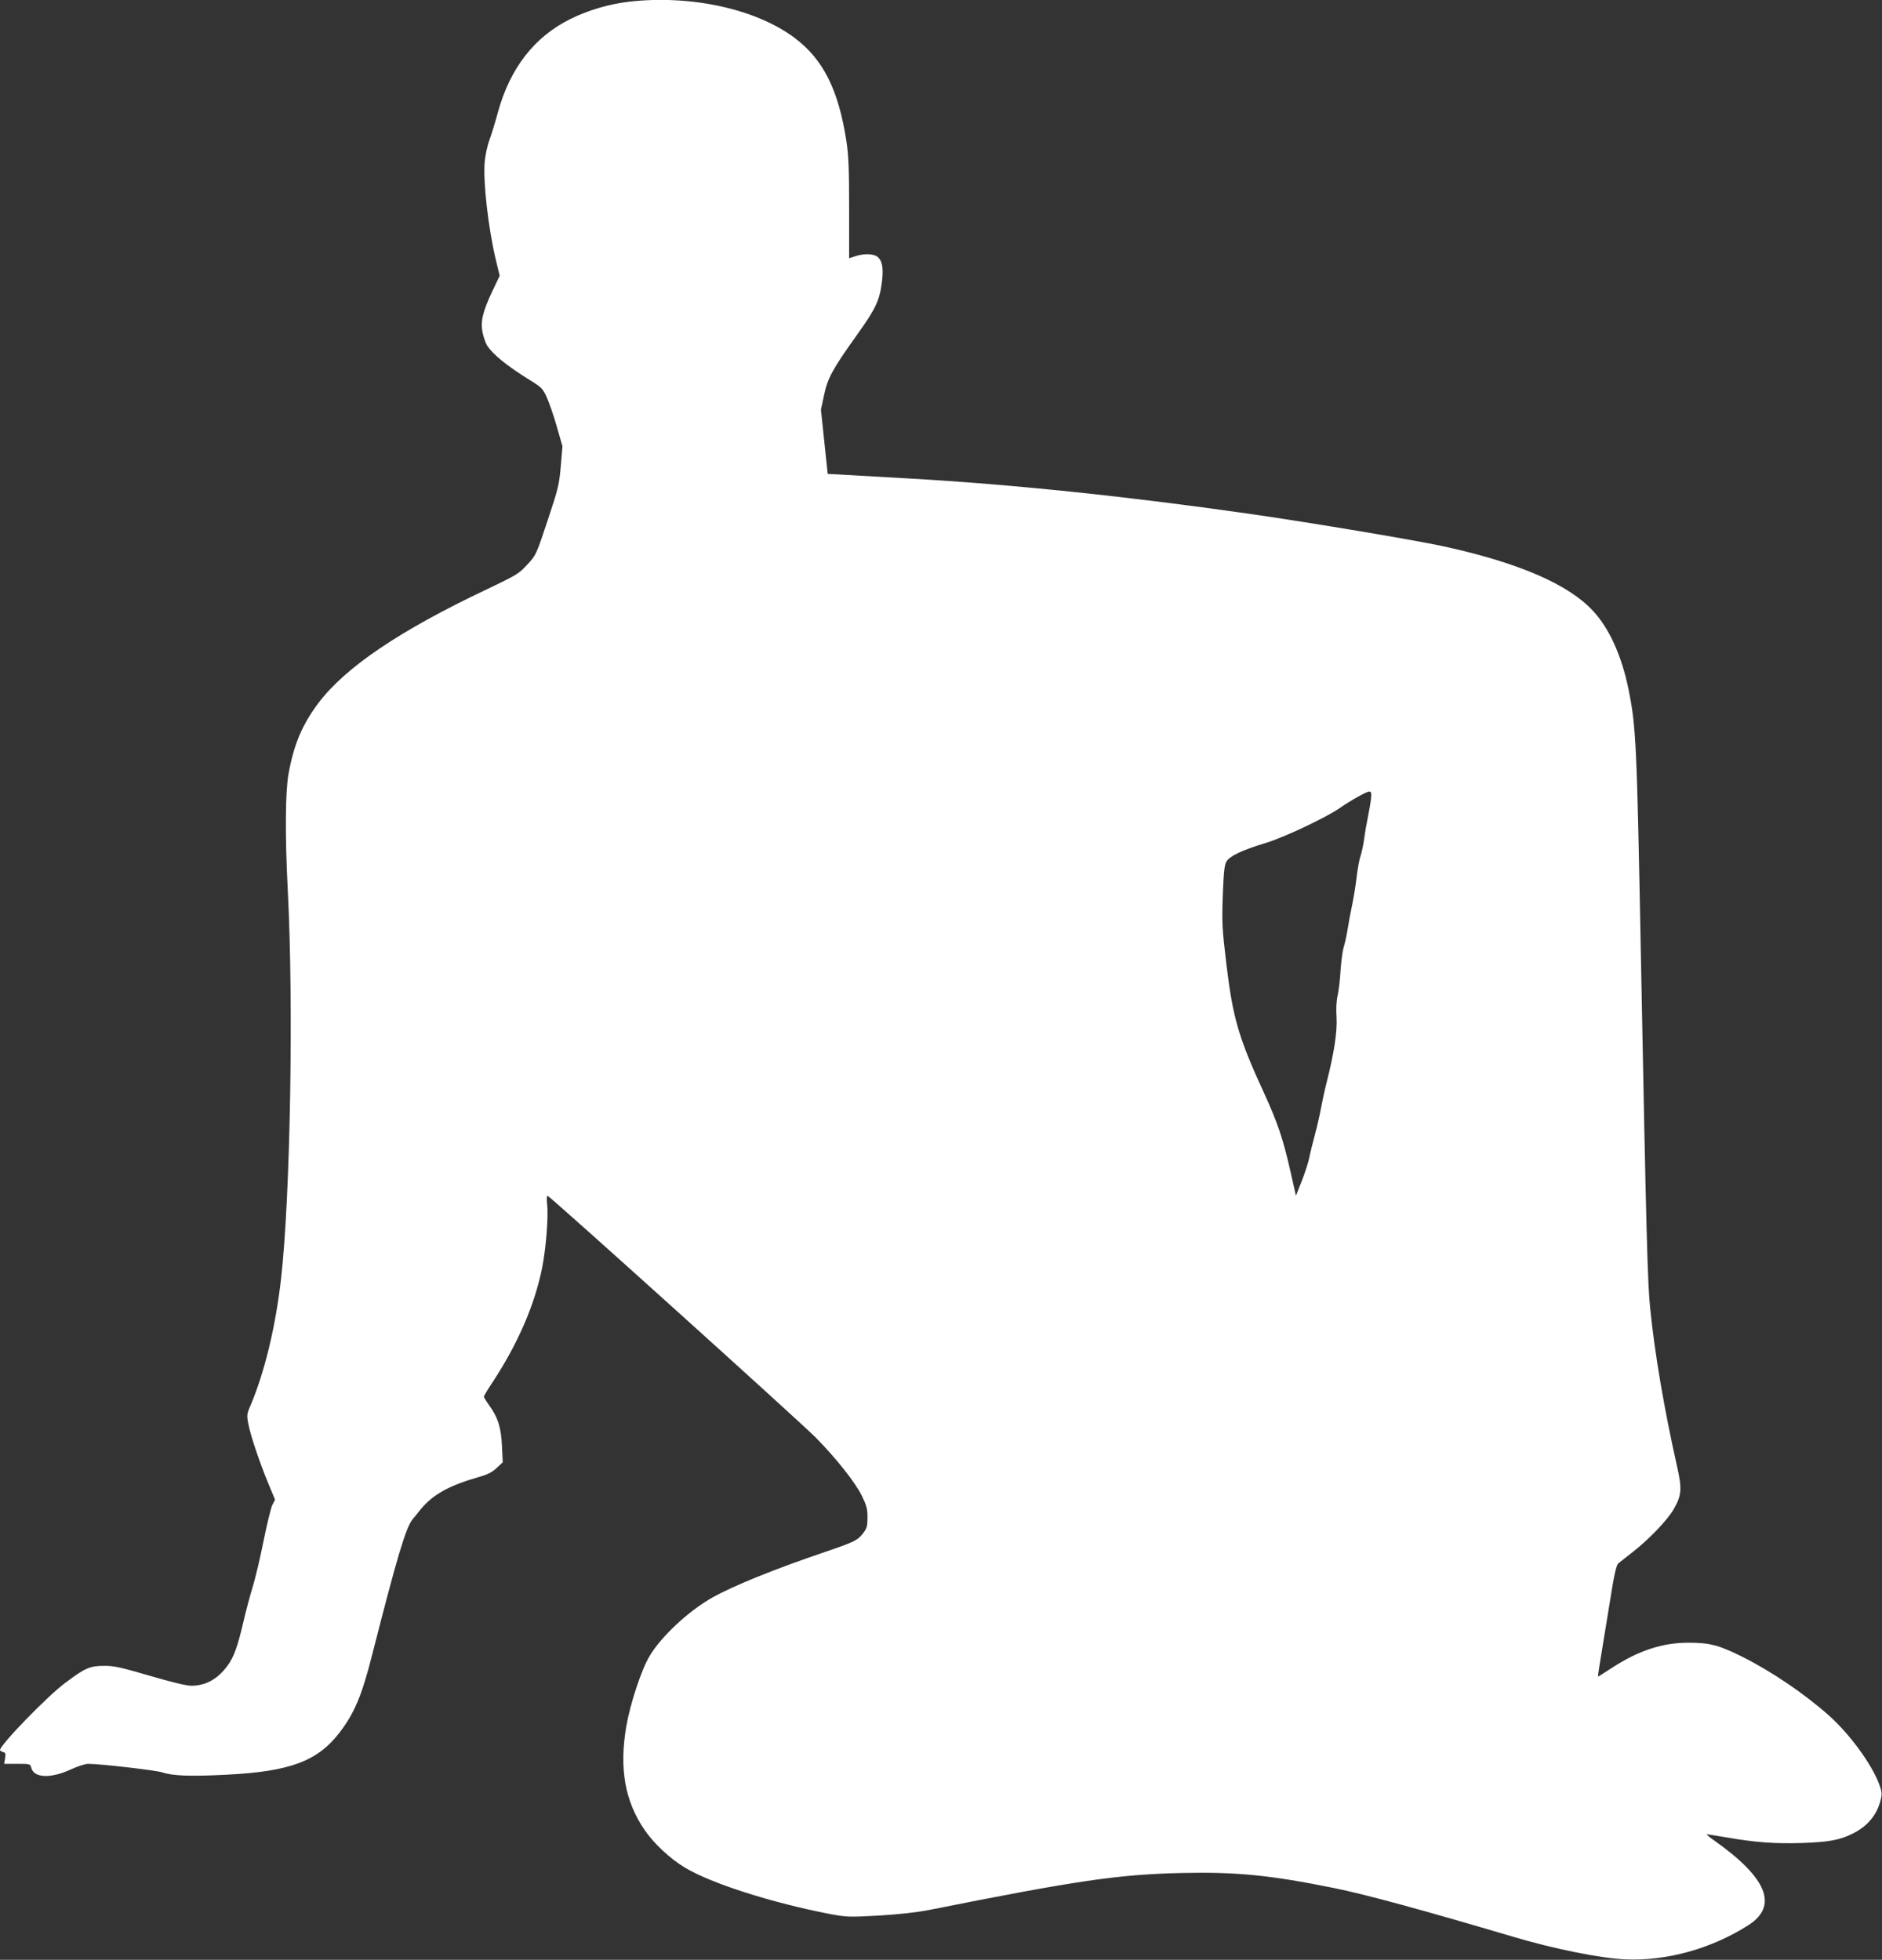
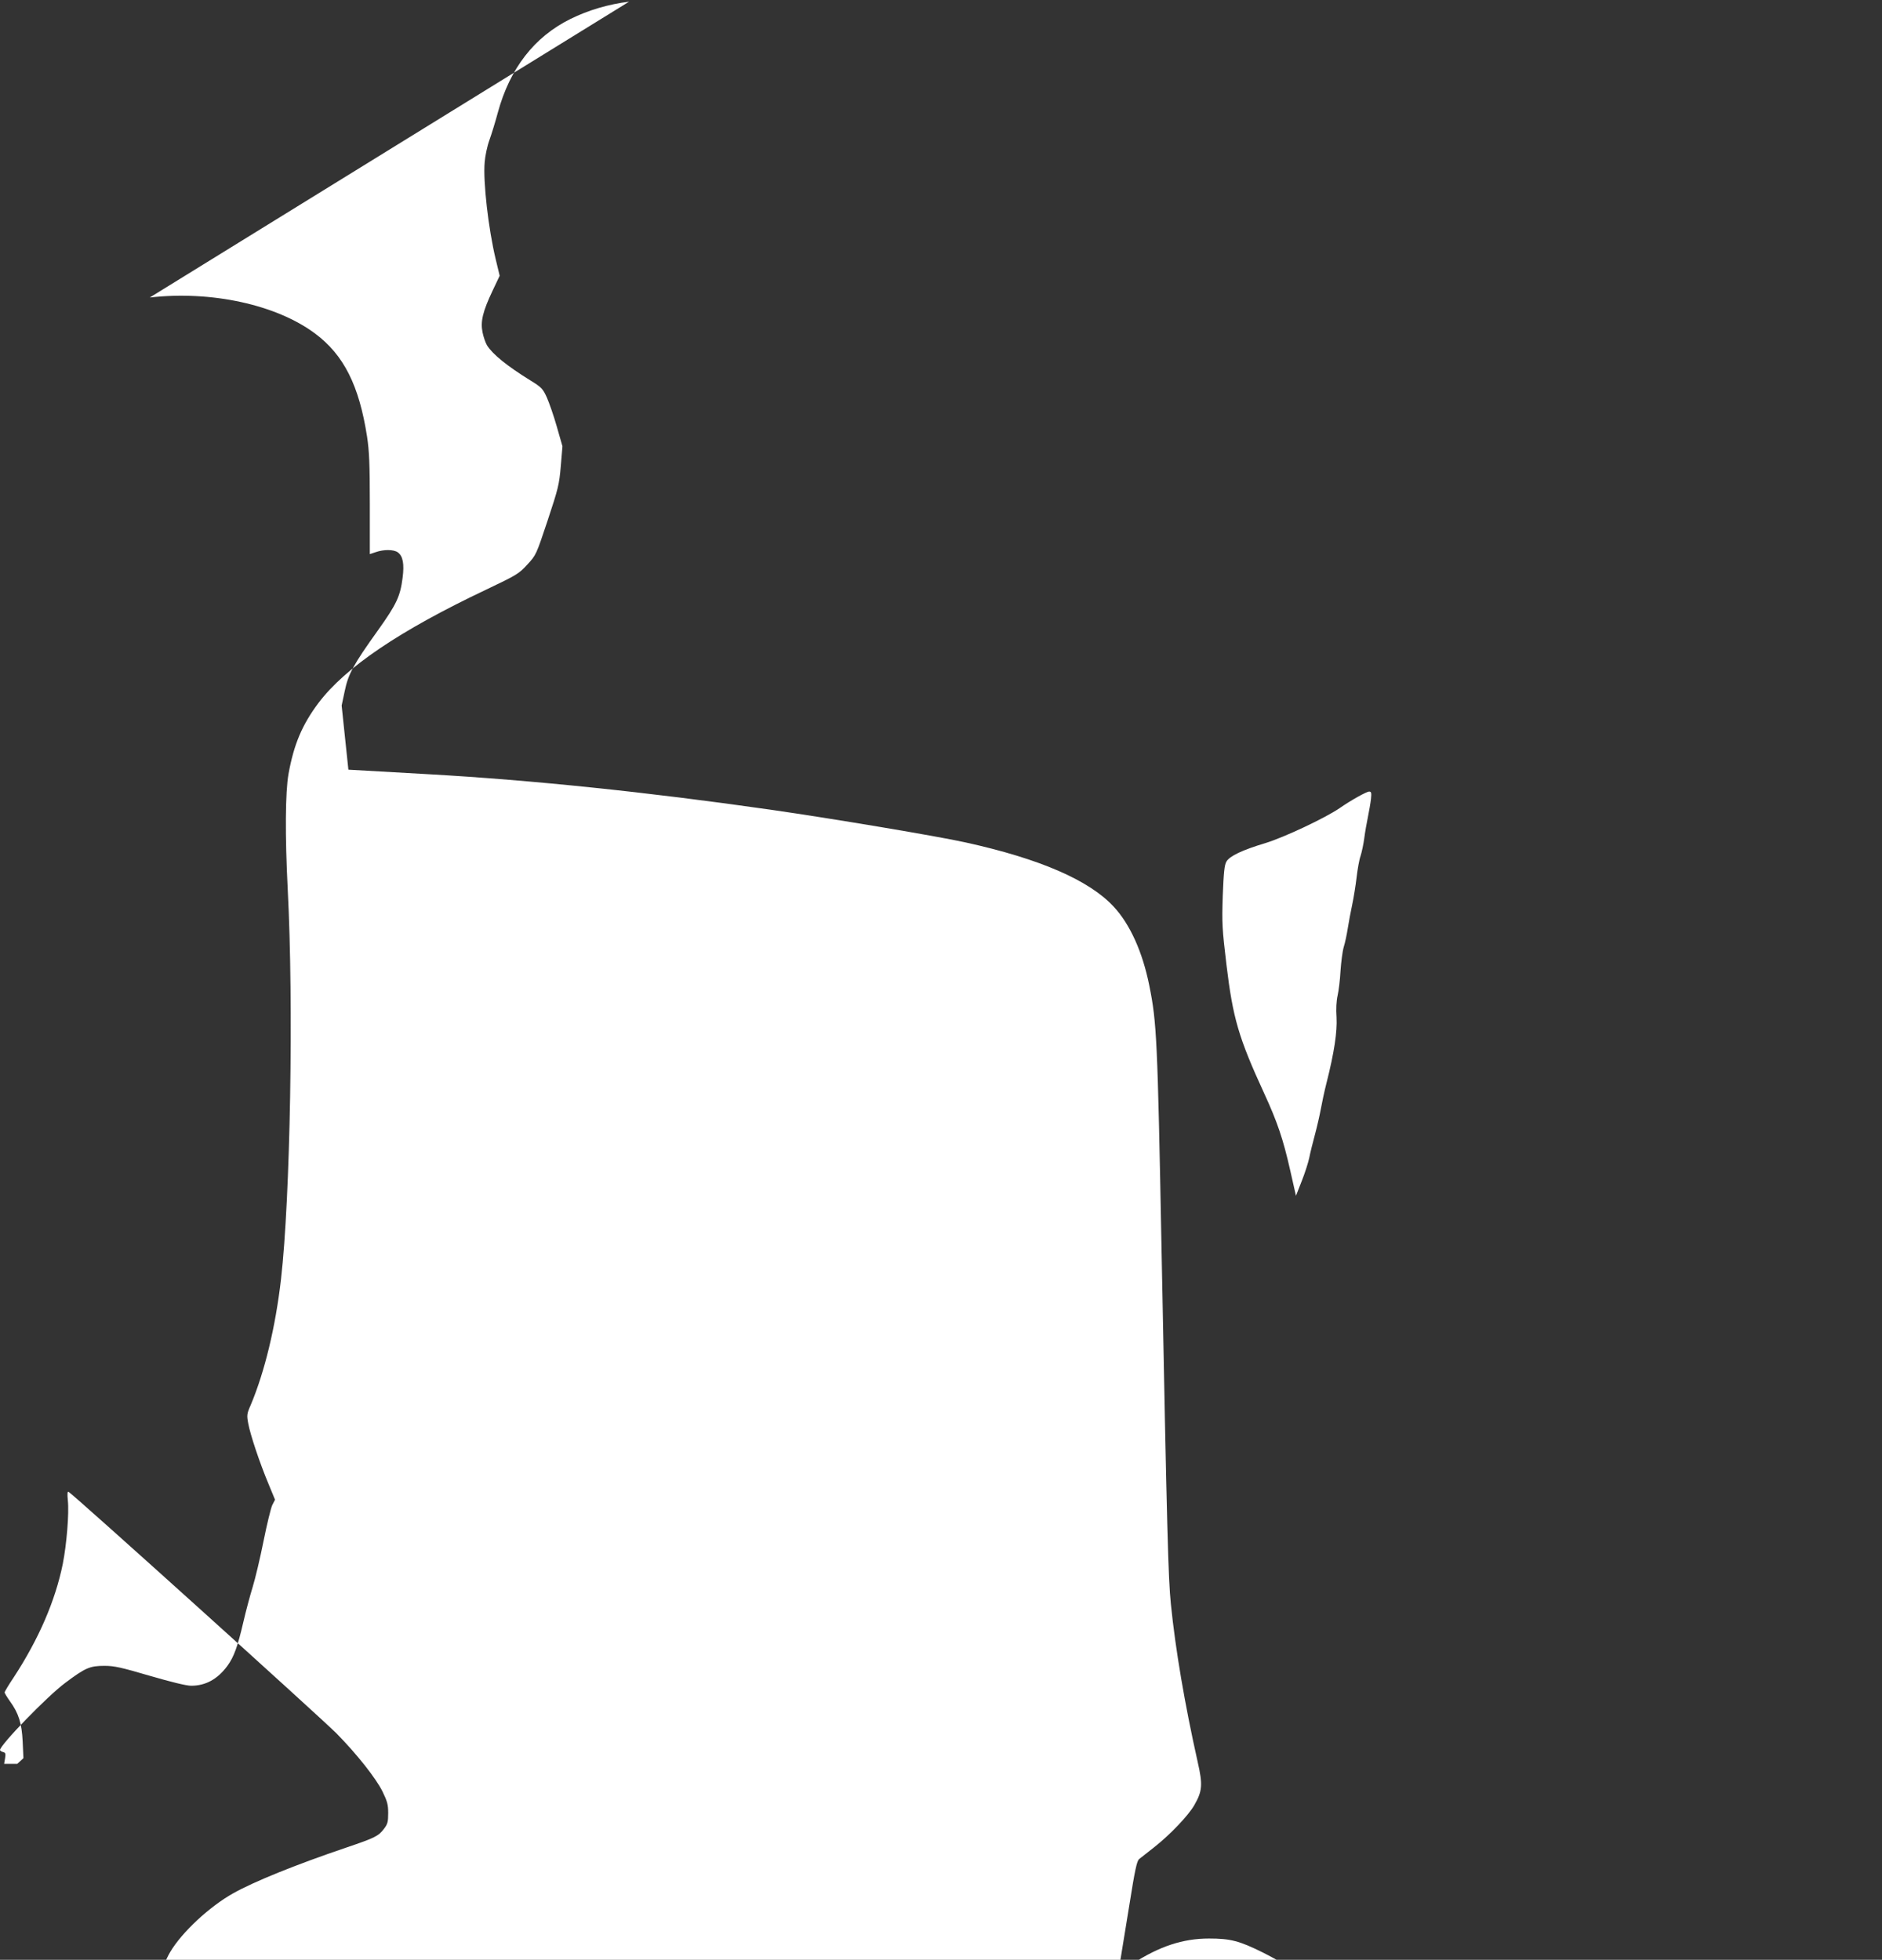
<svg xmlns="http://www.w3.org/2000/svg" version="1.0" width="1229pt" height="1280pt" viewBox="0 0 1229 1280" preserveAspectRatio="xMidYMid meet">
  <rect x="0" y="0" width="1229" height="1280" fill="#333333" stroke="none" />
  <g transform="translate(0,1280) scale(0.1,-0.1)" fill="#ffffff" stroke="none">
-     <path d="M4108 12789 c-132 -16 -266 -55 -383 -113 -236 -117 -395 -322 -474 -611 -16 -60 -41 -141 -55 -180 -14 -38 -28 -104 -31 -145 -11 -125 24 -433 72 -633 l26 -108 -46 -97 c-65 -137 -80 -202 -66 -272 6 -30 19 -68 29 -85 37 -59 129 -134 284 -230 73 -45 81 -54 107 -111 15 -34 45 -119 65 -190 l37 -129 -11 -130 c-10 -120 -17 -147 -86 -355 -75 -225 -75 -225 -133 -288 -55 -60 -69 -68 -266 -162 -568 -269 -921 -508 -1098 -742 -106 -142 -160 -269 -195 -463 -21 -119 -23 -402 -5 -755 39 -750 17 -2013 -44 -2545 -36 -313 -107 -606 -198 -822 -25 -56 -26 -66 -16 -120 13 -72 74 -255 132 -394 l43 -104 -18 -35 c-9 -19 -35 -125 -57 -235 -22 -110 -54 -245 -71 -300 -17 -55 -44 -156 -60 -225 -38 -164 -62 -231 -105 -290 -64 -87 -142 -130 -237 -130 -31 0 -129 24 -270 65 -188 55 -231 65 -296 65 -96 0 -125 -13 -257 -112 -117 -87 -425 -405 -425 -438 0 -4 9 -10 20 -13 16 -4 18 -11 13 -41 l-6 -36 86 0 c82 0 85 -1 91 -25 17 -68 126 -73 260 -11 43 20 93 36 111 36 78 0 444 -42 485 -56 69 -23 184 -27 420 -15 414 21 594 88 738 276 97 127 145 241 213 510 162 636 219 828 264 883 8 9 31 38 52 64 78 95 182 154 372 209 65 18 94 33 124 61 l40 37 -5 108 c-6 121 -26 185 -84 265 -19 27 -34 52 -34 56 0 5 26 49 59 98 163 249 272 500 321 742 25 126 42 331 33 414 -4 41 -3 59 4 57 21 -7 1658 -1484 1751 -1579 132 -134 257 -292 300 -379 31 -64 37 -85 37 -141 0 -57 -4 -72 -28 -103 -36 -47 -57 -58 -246 -122 -336 -114 -604 -223 -739 -299 -155 -87 -335 -255 -410 -382 -54 -90 -126 -310 -152 -458 -47 -275 -10 -488 118 -676 61 -90 168 -190 265 -248 173 -104 569 -230 947 -303 109 -20 123 -21 320 -10 133 8 247 21 325 36 966 193 1240 233 1652 242 355 8 579 -14 993 -98 209 -42 585 -145 1173 -319 261 -78 573 -141 732 -147 270 -12 562 70 802 223 197 126 124 308 -221 552 -33 23 -55 42 -50 42 5 0 59 -9 119 -19 195 -34 326 -44 502 -38 178 6 248 19 335 63 95 48 155 121 179 217 10 42 9 54 -11 108 -49 129 -192 325 -327 445 -161 143 -375 288 -567 384 -153 76 -211 91 -351 91 -170 0 -325 -51 -500 -165 -47 -31 -87 -56 -89 -56 -2 0 3 35 10 78 7 42 33 205 59 362 36 228 49 288 64 300 10 8 54 43 99 78 103 81 222 206 261 274 53 92 56 134 22 283 -84 375 -145 733 -175 1031 -17 168 -25 454 -61 2324 -26 1366 -31 1474 -80 1716 -44 219 -126 400 -232 514 -160 173 -482 313 -968 420 -180 40 -870 156 -1275 214 -804 115 -1556 193 -2225 231 -154 9 -336 19 -405 23 l-125 7 -22 209 -22 210 20 94 c23 111 53 168 219 400 120 168 144 221 159 340 12 92 2 143 -32 167 -27 19 -92 19 -143 1 l-39 -13 0 326 c0 263 -4 348 -18 441 -52 335 -152 534 -340 674 -252 188 -677 281 -1079 235z m4845 -5206 c-3 -27 -12 -79 -20 -118 -8 -38 -19 -101 -24 -140 -5 -38 -16 -90 -24 -115 -9 -25 -20 -88 -26 -140 -6 -52 -19 -133 -29 -180 -10 -47 -23 -116 -29 -155 -6 -38 -17 -92 -26 -120 -8 -27 -17 -97 -21 -155 -3 -58 -12 -131 -19 -162 -8 -35 -11 -89 -7 -143 5 -94 -15 -229 -66 -430 -14 -55 -30 -131 -37 -170 -7 -38 -24 -113 -38 -165 -14 -52 -31 -120 -37 -151 -6 -30 -28 -99 -49 -152 l-38 -97 -38 168 c-46 203 -83 313 -170 502 -167 363 -204 491 -246 840 -28 235 -30 270 -24 450 6 154 11 201 24 223 21 36 103 75 256 121 121 37 388 163 482 227 76 53 177 109 194 109 14 0 16 -8 12 -47z" />
+     <path d="M4108 12789 c-132 -16 -266 -55 -383 -113 -236 -117 -395 -322 -474 -611 -16 -60 -41 -141 -55 -180 -14 -38 -28 -104 -31 -145 -11 -125 24 -433 72 -633 l26 -108 -46 -97 c-65 -137 -80 -202 -66 -272 6 -30 19 -68 29 -85 37 -59 129 -134 284 -230 73 -45 81 -54 107 -111 15 -34 45 -119 65 -190 l37 -129 -11 -130 c-10 -120 -17 -147 -86 -355 -75 -225 -75 -225 -133 -288 -55 -60 -69 -68 -266 -162 -568 -269 -921 -508 -1098 -742 -106 -142 -160 -269 -195 -463 -21 -119 -23 -402 -5 -755 39 -750 17 -2013 -44 -2545 -36 -313 -107 -606 -198 -822 -25 -56 -26 -66 -16 -120 13 -72 74 -255 132 -394 l43 -104 -18 -35 c-9 -19 -35 -125 -57 -235 -22 -110 -54 -245 -71 -300 -17 -55 -44 -156 -60 -225 -38 -164 -62 -231 -105 -290 -64 -87 -142 -130 -237 -130 -31 0 -129 24 -270 65 -188 55 -231 65 -296 65 -96 0 -125 -13 -257 -112 -117 -87 -425 -405 -425 -438 0 -4 9 -10 20 -13 16 -4 18 -11 13 -41 l-6 -36 86 0 l40 37 -5 108 c-6 121 -26 185 -84 265 -19 27 -34 52 -34 56 0 5 26 49 59 98 163 249 272 500 321 742 25 126 42 331 33 414 -4 41 -3 59 4 57 21 -7 1658 -1484 1751 -1579 132 -134 257 -292 300 -379 31 -64 37 -85 37 -141 0 -57 -4 -72 -28 -103 -36 -47 -57 -58 -246 -122 -336 -114 -604 -223 -739 -299 -155 -87 -335 -255 -410 -382 -54 -90 -126 -310 -152 -458 -47 -275 -10 -488 118 -676 61 -90 168 -190 265 -248 173 -104 569 -230 947 -303 109 -20 123 -21 320 -10 133 8 247 21 325 36 966 193 1240 233 1652 242 355 8 579 -14 993 -98 209 -42 585 -145 1173 -319 261 -78 573 -141 732 -147 270 -12 562 70 802 223 197 126 124 308 -221 552 -33 23 -55 42 -50 42 5 0 59 -9 119 -19 195 -34 326 -44 502 -38 178 6 248 19 335 63 95 48 155 121 179 217 10 42 9 54 -11 108 -49 129 -192 325 -327 445 -161 143 -375 288 -567 384 -153 76 -211 91 -351 91 -170 0 -325 -51 -500 -165 -47 -31 -87 -56 -89 -56 -2 0 3 35 10 78 7 42 33 205 59 362 36 228 49 288 64 300 10 8 54 43 99 78 103 81 222 206 261 274 53 92 56 134 22 283 -84 375 -145 733 -175 1031 -17 168 -25 454 -61 2324 -26 1366 -31 1474 -80 1716 -44 219 -126 400 -232 514 -160 173 -482 313 -968 420 -180 40 -870 156 -1275 214 -804 115 -1556 193 -2225 231 -154 9 -336 19 -405 23 l-125 7 -22 209 -22 210 20 94 c23 111 53 168 219 400 120 168 144 221 159 340 12 92 2 143 -32 167 -27 19 -92 19 -143 1 l-39 -13 0 326 c0 263 -4 348 -18 441 -52 335 -152 534 -340 674 -252 188 -677 281 -1079 235z m4845 -5206 c-3 -27 -12 -79 -20 -118 -8 -38 -19 -101 -24 -140 -5 -38 -16 -90 -24 -115 -9 -25 -20 -88 -26 -140 -6 -52 -19 -133 -29 -180 -10 -47 -23 -116 -29 -155 -6 -38 -17 -92 -26 -120 -8 -27 -17 -97 -21 -155 -3 -58 -12 -131 -19 -162 -8 -35 -11 -89 -7 -143 5 -94 -15 -229 -66 -430 -14 -55 -30 -131 -37 -170 -7 -38 -24 -113 -38 -165 -14 -52 -31 -120 -37 -151 -6 -30 -28 -99 -49 -152 l-38 -97 -38 168 c-46 203 -83 313 -170 502 -167 363 -204 491 -246 840 -28 235 -30 270 -24 450 6 154 11 201 24 223 21 36 103 75 256 121 121 37 388 163 482 227 76 53 177 109 194 109 14 0 16 -8 12 -47z" />
  </g>
</svg>